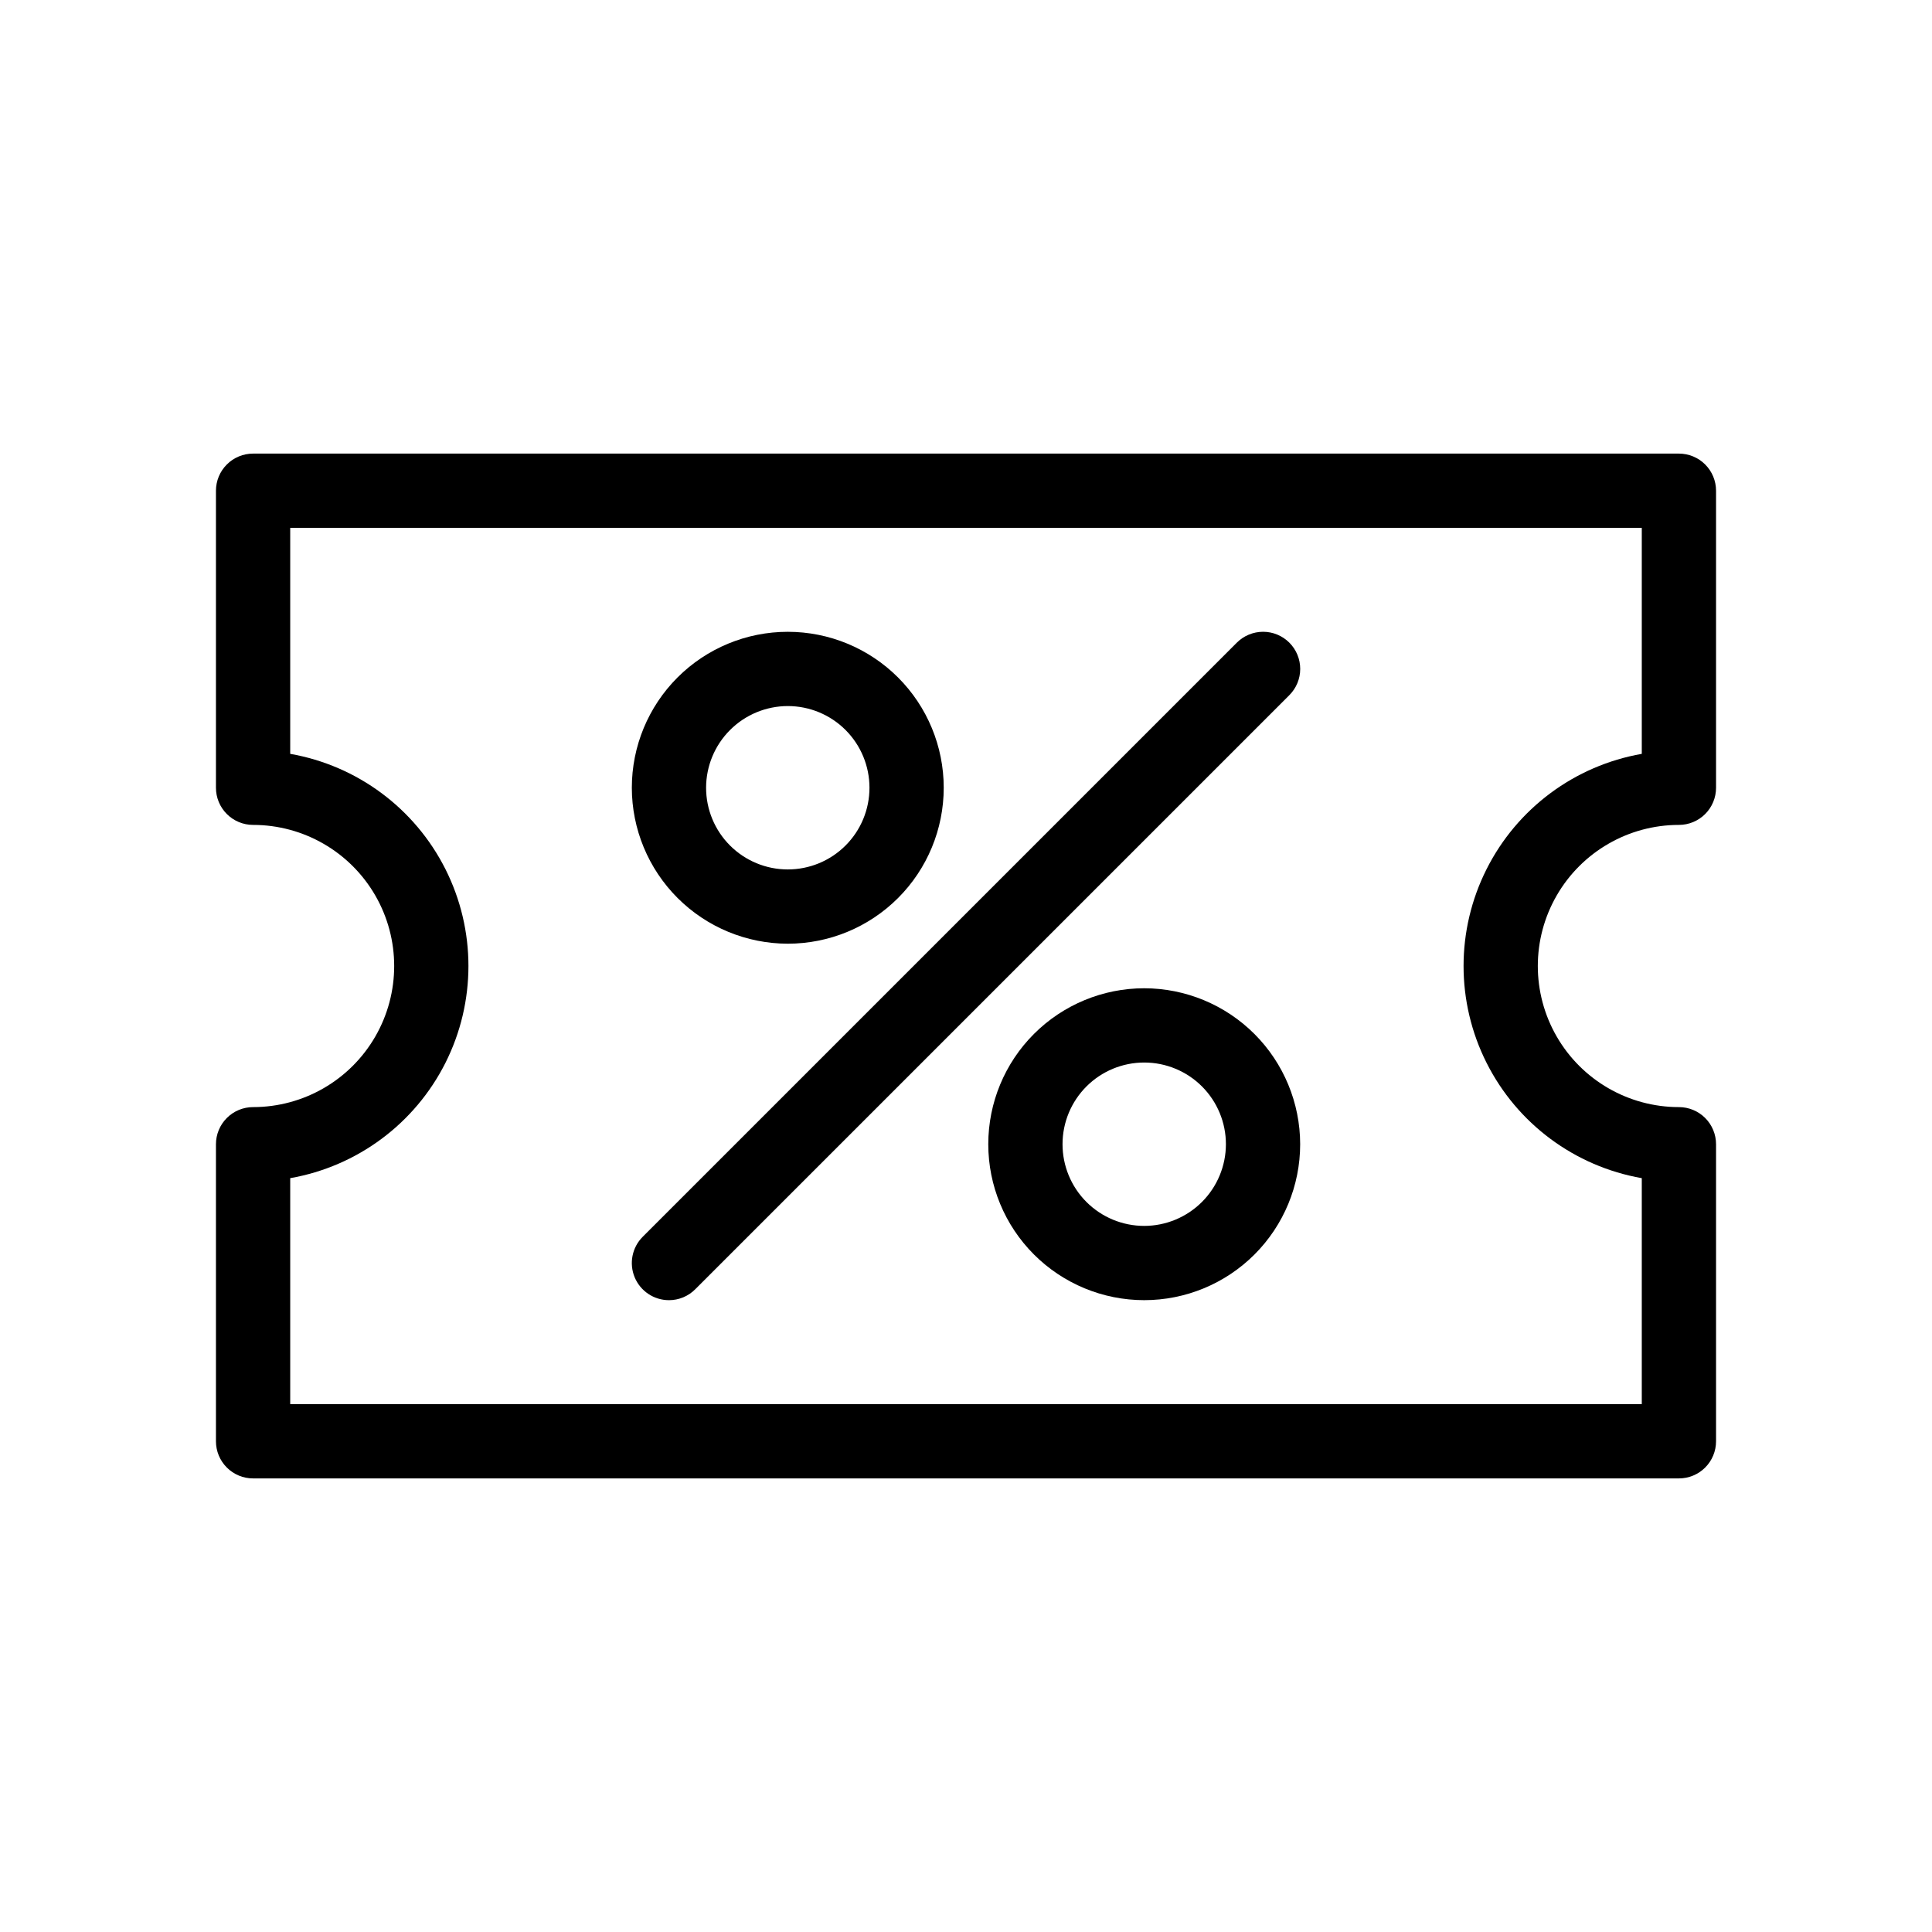
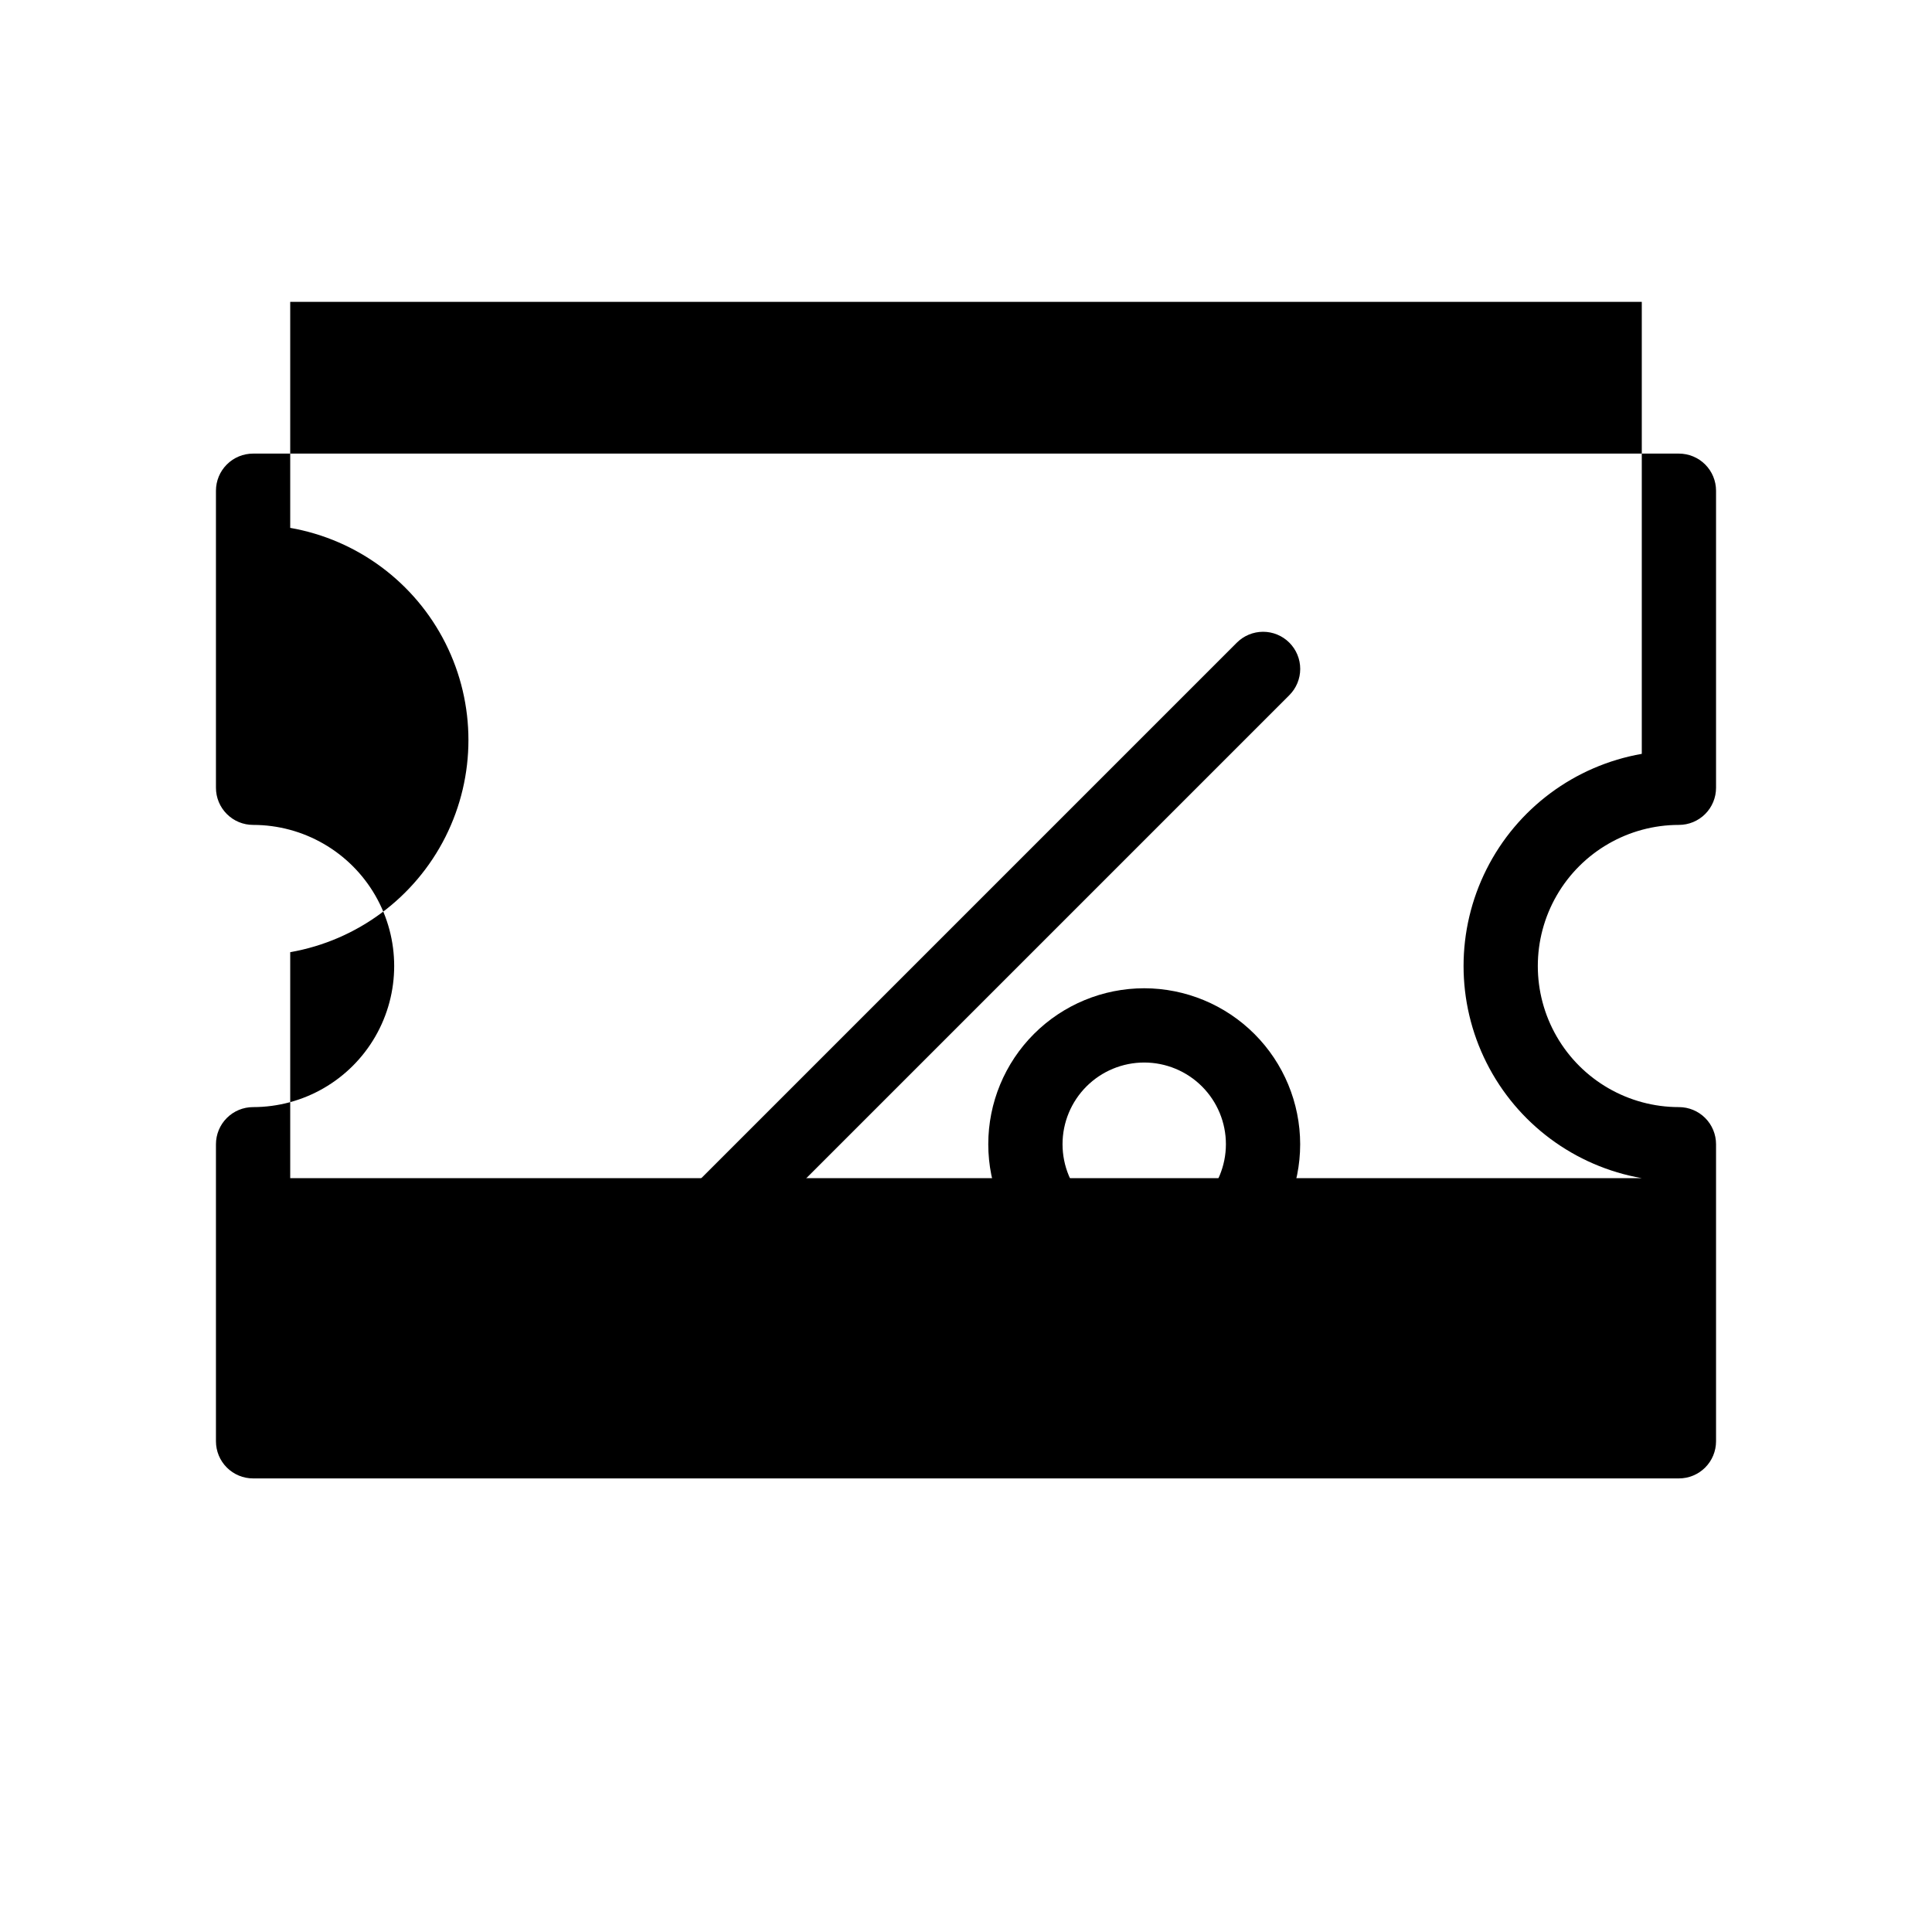
<svg xmlns="http://www.w3.org/2000/svg" fill="#000000" width="800px" height="800px" version="1.1" viewBox="144 144 512 512">
  <g>
-     <path d="m588.93 264.21h-377.86c-2.609 0-5.113 1.035-6.957 2.883-1.848 1.844-2.883 4.348-2.883 6.957v78.719c0 2.609 1.035 5.113 2.883 6.957 1.844 1.848 4.348 2.883 6.957 2.883 13.359 0 25.703 7.129 32.383 18.695 6.68 11.57 6.68 25.824 0 37.395-6.68 11.57-19.023 18.695-32.383 18.695-2.609 0-5.113 1.035-6.957 2.883-1.848 1.844-2.883 4.348-2.883 6.957v78.719c0 2.613 1.035 5.113 2.883 6.961 1.844 1.844 4.348 2.883 6.957 2.879h377.86c2.609 0.004 5.113-1.035 6.961-2.879 1.844-1.848 2.879-4.348 2.879-6.961v-78.719c0-2.609-1.035-5.113-2.879-6.957-1.848-1.848-4.352-2.883-6.961-2.883-13.359 0-25.703-7.125-32.383-18.695-6.68-11.57-6.68-25.824 0-37.395 6.68-11.566 19.023-18.695 32.383-18.695 2.609 0 5.113-1.035 6.961-2.883 1.844-1.844 2.879-4.348 2.879-6.957v-78.719c0-2.609-1.035-5.113-2.879-6.957-1.848-1.848-4.352-2.883-6.961-2.883zm-9.84 79.57c-17.781 3.113-33.043 14.457-41.148 30.586-8.109 16.129-8.109 35.141 0 51.273 8.105 16.129 23.367 27.469 41.148 30.586v59.887h-358.18v-59.887c17.781-3.117 33.043-14.457 41.152-30.586 8.105-16.133 8.105-35.145 0-51.273-8.109-16.129-23.371-27.473-41.152-30.586v-59.891h358.18z" />
-     <path d="m352.77 394.09c10.961 0 21.473-4.352 29.223-12.105 7.754-7.75 12.105-18.262 12.105-29.223s-4.352-21.473-12.105-29.223c-7.75-7.75-18.262-12.105-29.223-12.105s-21.473 4.356-29.223 12.105-12.105 18.262-12.105 29.223c0.012 10.957 4.371 21.461 12.121 29.211 7.746 7.746 18.25 12.105 29.207 12.117zm0-62.977c5.742 0 11.25 2.281 15.309 6.34 4.059 4.062 6.34 9.566 6.34 15.309s-2.281 11.25-6.34 15.309c-4.059 4.059-9.566 6.34-15.309 6.34s-11.246-2.281-15.309-6.34c-4.059-4.059-6.34-9.566-6.34-15.309 0.008-5.738 2.289-11.242 6.348-15.301s9.562-6.34 15.301-6.348z" />
+     <path d="m588.93 264.21h-377.86c-2.609 0-5.113 1.035-6.957 2.883-1.848 1.844-2.883 4.348-2.883 6.957v78.719c0 2.609 1.035 5.113 2.883 6.957 1.844 1.848 4.348 2.883 6.957 2.883 13.359 0 25.703 7.129 32.383 18.695 6.68 11.57 6.68 25.824 0 37.395-6.68 11.57-19.023 18.695-32.383 18.695-2.609 0-5.113 1.035-6.957 2.883-1.848 1.844-2.883 4.348-2.883 6.957v78.719c0 2.613 1.035 5.113 2.883 6.961 1.844 1.844 4.348 2.883 6.957 2.879h377.86c2.609 0.004 5.113-1.035 6.961-2.879 1.844-1.848 2.879-4.348 2.879-6.961v-78.719c0-2.609-1.035-5.113-2.879-6.957-1.848-1.848-4.352-2.883-6.961-2.883-13.359 0-25.703-7.125-32.383-18.695-6.68-11.57-6.68-25.824 0-37.395 6.68-11.566 19.023-18.695 32.383-18.695 2.609 0 5.113-1.035 6.961-2.883 1.844-1.844 2.879-4.348 2.879-6.957v-78.719c0-2.609-1.035-5.113-2.879-6.957-1.848-1.848-4.352-2.883-6.961-2.883zm-9.84 79.57c-17.781 3.113-33.043 14.457-41.148 30.586-8.109 16.129-8.109 35.141 0 51.273 8.105 16.129 23.367 27.469 41.148 30.586h-358.18v-59.887c17.781-3.117 33.043-14.457 41.152-30.586 8.105-16.133 8.105-35.145 0-51.273-8.109-16.129-23.371-27.473-41.152-30.586v-59.891h358.18z" />
    <path d="m447.23 405.9c-10.961 0-21.473 4.356-29.223 12.105s-12.105 18.262-12.105 29.223c0 10.961 4.356 21.473 12.105 29.223s18.262 12.105 29.223 12.105c10.961 0 21.473-4.356 29.223-12.105s12.105-18.262 12.105-29.223c-0.012-10.957-4.371-21.461-12.117-29.211-7.75-7.746-18.254-12.105-29.211-12.117zm0 62.977c-5.742 0-11.246-2.281-15.309-6.34-4.059-4.062-6.34-9.566-6.34-15.309 0-5.742 2.281-11.246 6.34-15.309 4.062-4.059 9.566-6.34 15.309-6.34 5.742 0 11.246 2.281 15.309 6.34 4.059 4.062 6.34 9.566 6.34 15.309-0.008 5.738-2.289 11.242-6.348 15.301s-9.562 6.34-15.301 6.348z" />
    <path d="m321.28 488.56c2.613 0.004 5.117-1.035 6.957-2.883l157.44-157.44c1.852-1.844 2.891-4.348 2.894-6.961 0.004-2.613-1.035-5.117-2.883-6.965s-4.352-2.887-6.965-2.883c-2.613 0.004-5.117 1.043-6.961 2.894l-157.44 157.44c-2.812 2.812-3.656 7.047-2.133 10.723s5.109 6.074 9.09 6.074z" />
  </g>
</svg>